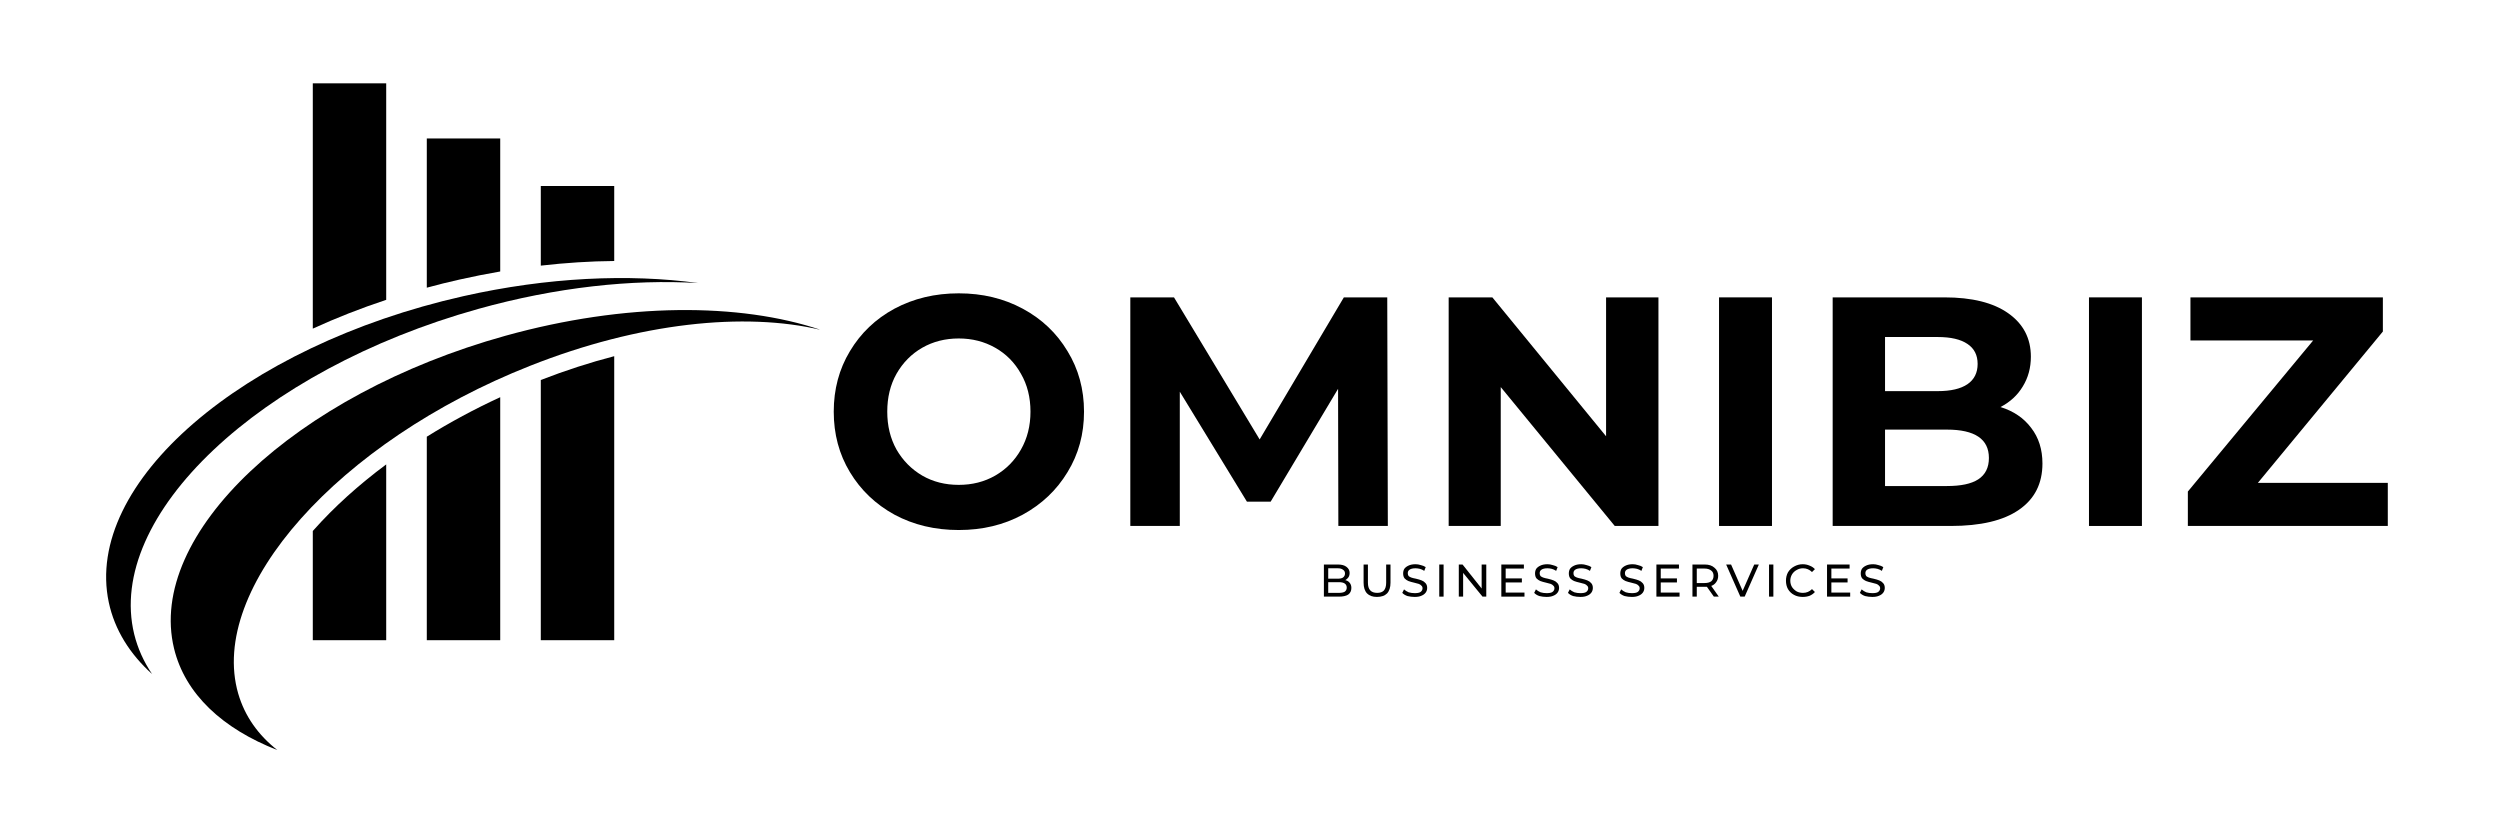
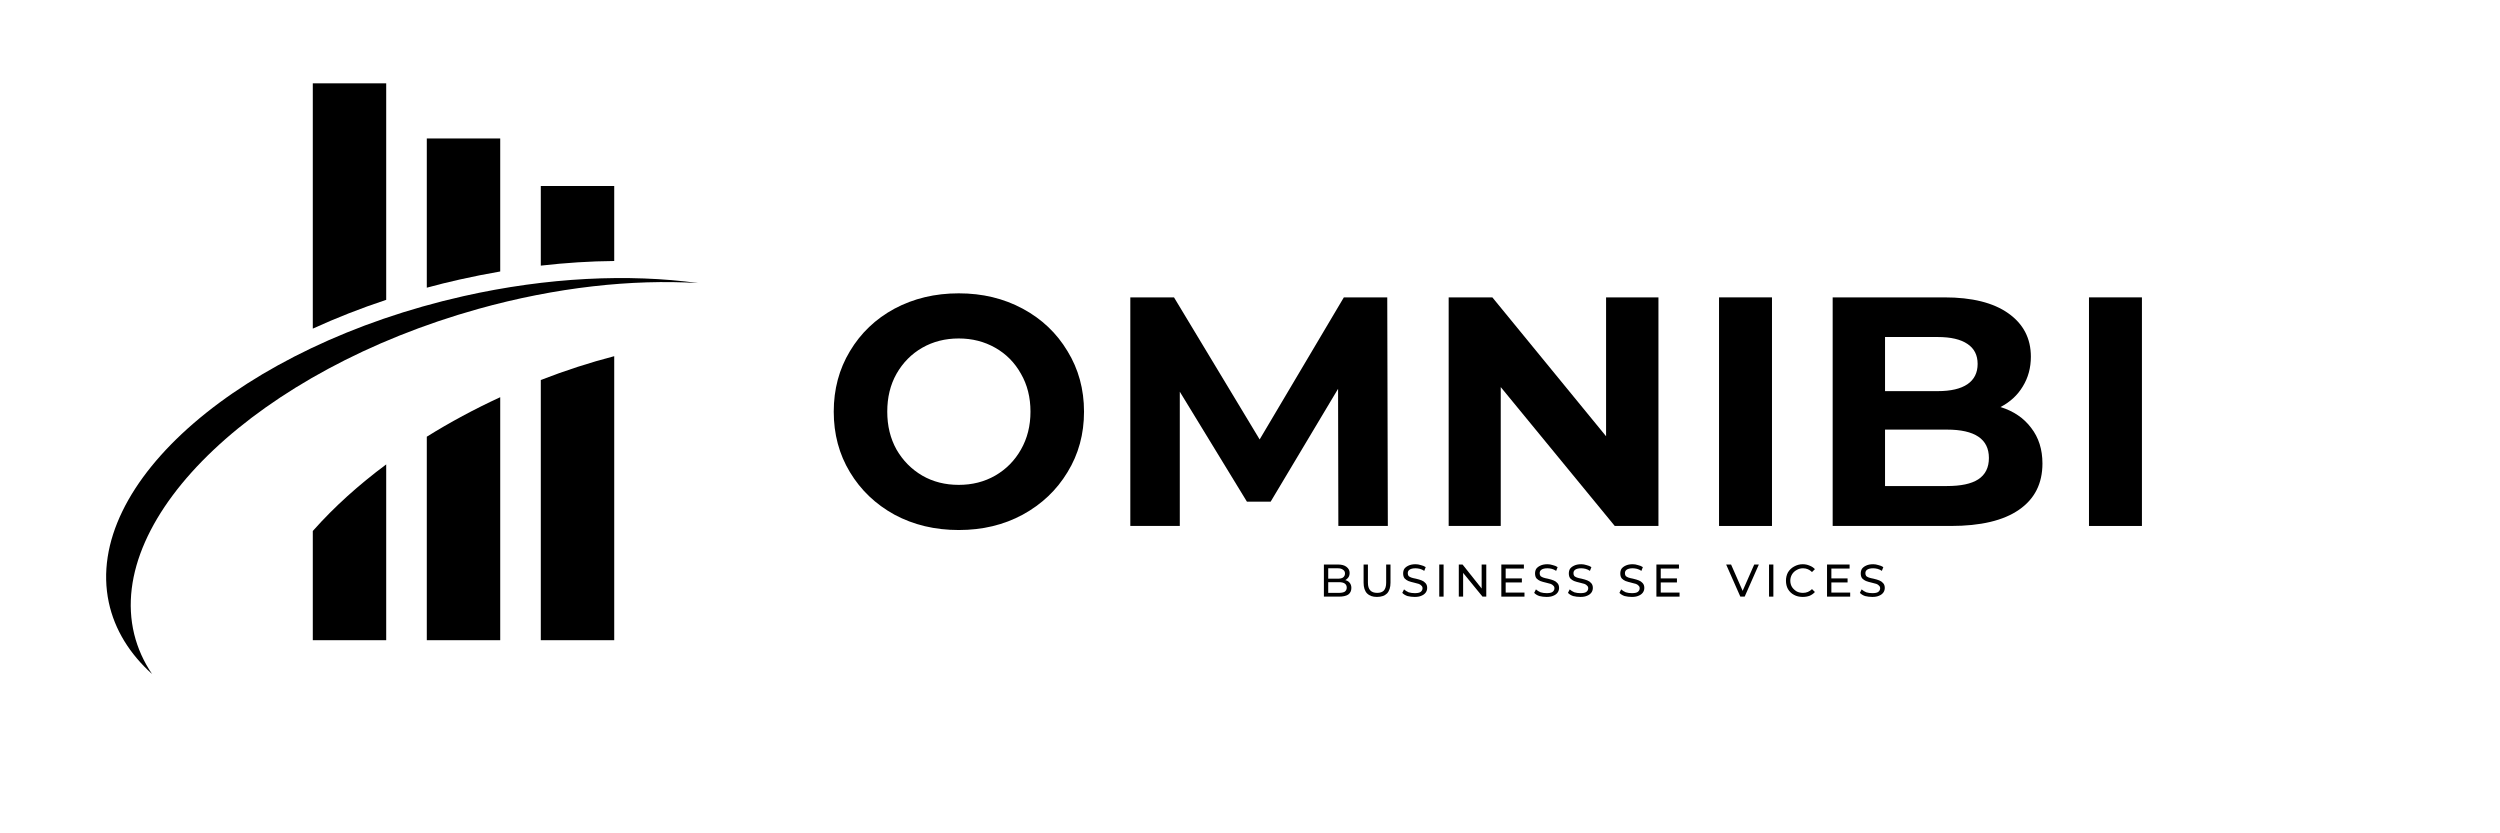
<svg xmlns="http://www.w3.org/2000/svg" width="180" viewBox="0 0 135 45" height="60" preserveAspectRatio="xMidYMid meet">
  <defs>
    <g />
    <clipPath id="f5c196bfb0">
      <path d="M 16 4.5 L 34 4.5 L 34 35 L 16 35 Z M 16 4.5 " clip-rule="nonzero" />
    </clipPath>
    <clipPath id="8d358d110a">
      <path d="M 9 16 L 44.25 16 L 44.25 40.5 L 9 40.5 Z M 9 16 " clip-rule="nonzero" />
    </clipPath>
  </defs>
  <g clip-path="url(#f5c196bfb0)">
    <path fill="#000000" d="M 16.938 28.621 C 16.922 28.637 16.906 28.656 16.891 28.676 L 16.891 34.57 L 20.855 34.57 L 20.855 25.078 C 19.371 26.18 18.051 27.371 16.938 28.621 Z M 23.047 34.57 L 27.012 34.57 L 27.012 21.449 C 25.621 22.09 24.293 22.805 23.047 23.582 Z M 16.891 17.746 C 18.152 17.168 19.477 16.648 20.855 16.191 L 20.855 4.5 L 16.891 4.5 Z M 29.203 34.57 L 33.168 34.57 L 33.168 19.234 C 31.859 19.574 30.531 20.004 29.203 20.52 Z M 29.203 10.043 L 29.203 14.344 C 30.543 14.191 31.863 14.105 33.168 14.094 L 33.168 10.043 Z M 23.047 15.535 C 23.633 15.375 24.227 15.227 24.824 15.094 C 25.555 14.93 26.285 14.785 27.012 14.66 L 27.012 7.477 L 23.047 7.477 L 23.047 15.535 " fill-opacity="1" fill-rule="nonzero" />
  </g>
  <g clip-path="url(#8d358d110a)">
-     <path fill="#000000" d="M 27.301 18.129 C 15.922 21.293 7.906 28.855 9.398 35.016 C 9.996 37.484 12.027 39.352 14.977 40.504 C 13.945 39.695 13.219 38.676 12.863 37.453 C 11.223 31.77 18.277 23.844 28.625 19.754 C 34.523 17.418 40.219 16.836 44.328 17.816 C 39.938 16.34 33.773 16.332 27.301 18.129 " fill-opacity="1" fill-rule="nonzero" />
-   </g>
+     </g>
  <path fill="#000000" d="M 7.246 34.242 C 5.695 27.848 14.008 19.988 25.816 16.684 C 30.031 15.508 34.121 15.07 37.707 15.285 C 33.953 14.777 29.574 14.969 25.027 15.992 C 13.082 18.684 4.504 26.09 5.875 32.531 C 6.191 34.008 7.004 35.309 8.215 36.402 C 7.766 35.742 7.438 35.02 7.246 34.242 " fill-opacity="1" fill-rule="nonzero" />
  <g fill="#000000" fill-opacity="1">
    <g transform="translate(44.334, 28.402)">
      <g>
        <path d="M 7.438 0.219 C 6.156 0.219 5 -0.055 3.969 -0.609 C 2.945 -1.172 2.145 -1.938 1.562 -2.906 C 0.977 -3.875 0.688 -4.961 0.688 -6.172 C 0.688 -7.379 0.977 -8.469 1.562 -9.438 C 2.145 -10.414 2.945 -11.18 3.969 -11.734 C 5 -12.285 6.156 -12.562 7.438 -12.562 C 8.719 -12.562 9.867 -12.285 10.891 -11.734 C 11.922 -11.18 12.727 -10.414 13.312 -9.438 C 13.906 -8.469 14.203 -7.379 14.203 -6.172 C 14.203 -4.961 13.906 -3.875 13.312 -2.906 C 12.727 -1.938 11.922 -1.172 10.891 -0.609 C 9.867 -0.055 8.719 0.219 7.438 0.219 Z M 7.438 -2.219 C 8.164 -2.219 8.82 -2.383 9.406 -2.719 C 10 -3.062 10.461 -3.531 10.797 -4.125 C 11.141 -4.727 11.312 -5.41 11.312 -6.172 C 11.312 -6.941 11.141 -7.625 10.797 -8.219 C 10.461 -8.82 10 -9.289 9.406 -9.625 C 8.82 -9.957 8.164 -10.125 7.438 -10.125 C 6.707 -10.125 6.051 -9.957 5.469 -9.625 C 4.883 -9.289 4.422 -8.82 4.078 -8.219 C 3.742 -7.625 3.578 -6.941 3.578 -6.172 C 3.578 -5.41 3.742 -4.727 4.078 -4.125 C 4.422 -3.531 4.883 -3.062 5.469 -2.719 C 6.051 -2.383 6.707 -2.219 7.438 -2.219 Z M 7.438 -2.219 " />
      </g>
    </g>
  </g>
  <g fill="#000000" fill-opacity="1">
    <g transform="translate(59.568, 28.402)">
      <g>
        <path d="M 12.703 0 L 12.688 -7.406 L 9.047 -1.312 L 7.766 -1.312 L 4.141 -7.25 L 4.141 0 L 1.469 0 L 1.469 -12.344 L 3.828 -12.344 L 8.453 -4.672 L 13 -12.344 L 15.344 -12.344 L 15.375 0 Z M 12.703 0 " />
      </g>
    </g>
  </g>
  <g fill="#000000" fill-opacity="1">
    <g transform="translate(76.759, 28.402)">
      <g>
        <path d="M 12.797 -12.344 L 12.797 0 L 10.438 0 L 4.281 -7.5 L 4.281 0 L 1.469 0 L 1.469 -12.344 L 3.828 -12.344 L 9.969 -4.844 L 9.969 -12.344 Z M 12.797 -12.344 " />
      </g>
    </g>
  </g>
  <g fill="#000000" fill-opacity="1">
    <g transform="translate(91.359, 28.402)">
      <g>
        <path d="M 1.469 -12.344 L 4.328 -12.344 L 4.328 0 L 1.469 0 Z M 1.469 -12.344 " />
      </g>
    </g>
  </g>
  <g fill="#000000" fill-opacity="1">
    <g transform="translate(97.495, 28.402)">
      <g>
        <path d="M 10.531 -6.422 C 11.238 -6.203 11.789 -5.828 12.188 -5.297 C 12.594 -4.773 12.797 -4.133 12.797 -3.375 C 12.797 -2.289 12.375 -1.457 11.531 -0.875 C 10.688 -0.289 9.457 0 7.844 0 L 1.469 0 L 1.469 -12.344 L 7.5 -12.344 C 9 -12.344 10.148 -12.055 10.953 -11.484 C 11.766 -10.91 12.172 -10.129 12.172 -9.141 C 12.172 -8.535 12.023 -8 11.734 -7.531 C 11.453 -7.062 11.051 -6.691 10.531 -6.422 Z M 4.297 -10.203 L 4.297 -7.281 L 7.141 -7.281 C 7.848 -7.281 8.383 -7.406 8.75 -7.656 C 9.113 -7.906 9.297 -8.27 9.297 -8.75 C 9.297 -9.227 9.113 -9.586 8.75 -9.828 C 8.383 -10.078 7.848 -10.203 7.141 -10.203 Z M 7.641 -2.156 C 8.391 -2.156 8.953 -2.273 9.328 -2.516 C 9.711 -2.766 9.906 -3.148 9.906 -3.672 C 9.906 -4.691 9.148 -5.203 7.641 -5.203 L 4.297 -5.203 L 4.297 -2.156 Z M 7.641 -2.156 " />
      </g>
    </g>
  </g>
  <g fill="#000000" fill-opacity="1">
    <g transform="translate(111.336, 28.402)">
      <g>
        <path d="M 1.469 -12.344 L 4.328 -12.344 L 4.328 0 L 1.469 0 Z M 1.469 -12.344 " />
      </g>
    </g>
  </g>
  <g fill="#000000" fill-opacity="1">
    <g transform="translate(117.472, 28.402)">
      <g>
-         <path d="M 11.469 -2.328 L 11.469 0 L 0.672 0 L 0.672 -1.859 L 7.438 -10.016 L 0.812 -10.016 L 0.812 -12.344 L 11.203 -12.344 L 11.203 -10.5 L 4.453 -2.328 Z M 11.469 -2.328 " />
-       </g>
+         </g>
    </g>
  </g>
  <g fill="#000000" fill-opacity="1">
    <g transform="translate(71.224, 32.218)">
      <g>
        <path d="M 1.422 -0.891 C 1.523 -0.867 1.602 -0.82 1.656 -0.75 C 1.719 -0.676 1.75 -0.582 1.75 -0.469 C 1.75 -0.312 1.691 -0.191 1.578 -0.109 C 1.461 -0.035 1.297 0 1.078 0 L 0.266 0 L 0.266 -1.734 L 1.031 -1.734 C 1.227 -1.734 1.379 -1.691 1.484 -1.609 C 1.598 -1.523 1.656 -1.414 1.656 -1.281 C 1.656 -1.188 1.633 -1.109 1.594 -1.047 C 1.551 -0.984 1.492 -0.93 1.422 -0.891 Z M 0.5 -1.531 L 0.5 -0.969 L 1.016 -0.969 C 1.141 -0.969 1.234 -0.988 1.297 -1.031 C 1.367 -1.082 1.406 -1.156 1.406 -1.25 C 1.406 -1.344 1.367 -1.41 1.297 -1.453 C 1.234 -1.504 1.141 -1.531 1.016 -1.531 Z M 1.078 -0.203 C 1.211 -0.203 1.316 -0.223 1.391 -0.266 C 1.461 -0.316 1.5 -0.391 1.5 -0.484 C 1.5 -0.68 1.359 -0.781 1.078 -0.781 L 0.5 -0.781 L 0.5 -0.203 Z M 1.078 -0.203 " />
      </g>
    </g>
  </g>
  <g fill="#000000" fill-opacity="1">
    <g transform="translate(73.384, 32.218)">
      <g>
        <path d="M 0.969 0.016 C 0.738 0.016 0.562 -0.047 0.438 -0.172 C 0.312 -0.305 0.25 -0.5 0.25 -0.75 L 0.25 -1.734 L 0.484 -1.734 L 0.484 -0.75 C 0.484 -0.383 0.648 -0.203 0.984 -0.203 C 1.141 -0.203 1.258 -0.242 1.344 -0.328 C 1.426 -0.422 1.469 -0.562 1.469 -0.75 L 1.469 -1.734 L 1.703 -1.734 L 1.703 -0.75 C 1.703 -0.5 1.641 -0.305 1.516 -0.172 C 1.391 -0.047 1.207 0.016 0.969 0.016 Z M 0.969 0.016 " />
      </g>
    </g>
  </g>
  <g fill="#000000" fill-opacity="1">
    <g transform="translate(75.629, 32.218)">
      <g>
        <path d="M 0.766 0.016 C 0.629 0.016 0.5 0 0.375 -0.031 C 0.258 -0.07 0.164 -0.129 0.094 -0.203 L 0.188 -0.391 C 0.258 -0.328 0.344 -0.273 0.438 -0.234 C 0.539 -0.203 0.648 -0.188 0.766 -0.188 C 0.91 -0.188 1.016 -0.207 1.078 -0.25 C 1.148 -0.301 1.188 -0.367 1.188 -0.453 C 1.188 -0.516 1.164 -0.562 1.125 -0.594 C 1.094 -0.633 1.047 -0.664 0.984 -0.688 C 0.93 -0.707 0.852 -0.727 0.75 -0.75 C 0.613 -0.781 0.504 -0.812 0.422 -0.844 C 0.348 -0.875 0.281 -0.922 0.219 -0.984 C 0.164 -1.055 0.141 -1.145 0.141 -1.25 C 0.141 -1.344 0.16 -1.426 0.203 -1.5 C 0.254 -1.57 0.328 -1.629 0.422 -1.672 C 0.523 -1.723 0.656 -1.75 0.812 -1.75 C 0.906 -1.75 1 -1.734 1.094 -1.703 C 1.195 -1.68 1.285 -1.645 1.359 -1.594 L 1.281 -1.391 C 1.207 -1.441 1.129 -1.477 1.047 -1.5 C 0.961 -1.52 0.883 -1.531 0.812 -1.531 C 0.664 -1.531 0.555 -1.504 0.484 -1.453 C 0.422 -1.41 0.391 -1.348 0.391 -1.266 C 0.391 -1.203 0.406 -1.148 0.438 -1.109 C 0.477 -1.078 0.523 -1.051 0.578 -1.031 C 0.641 -1.008 0.723 -0.988 0.828 -0.969 C 0.961 -0.938 1.066 -0.906 1.141 -0.875 C 1.223 -0.844 1.289 -0.797 1.344 -0.734 C 1.406 -0.672 1.438 -0.582 1.438 -0.469 C 1.438 -0.375 1.41 -0.289 1.359 -0.219 C 1.305 -0.145 1.227 -0.086 1.125 -0.047 C 1.031 -0.004 0.91 0.016 0.766 0.016 Z M 0.766 0.016 " />
      </g>
    </g>
  </g>
  <g fill="#000000" fill-opacity="1">
    <g transform="translate(77.454, 32.218)">
      <g>
        <path d="M 0.266 -1.734 L 0.5 -1.734 L 0.5 0 L 0.266 0 Z M 0.266 -1.734 " />
      </g>
    </g>
  </g>
  <g fill="#000000" fill-opacity="1">
    <g transform="translate(78.509, 32.218)">
      <g>
        <path d="M 1.75 -1.734 L 1.75 0 L 1.547 0 L 0.5 -1.281 L 0.5 0 L 0.266 0 L 0.266 -1.734 L 0.469 -1.734 L 1.5 -0.438 L 1.5 -1.734 Z M 1.75 -1.734 " />
      </g>
    </g>
  </g>
  <g fill="#000000" fill-opacity="1">
    <g transform="translate(80.806, 32.218)">
      <g>
        <path d="M 1.516 -0.219 L 1.516 0 L 0.266 0 L 0.266 -1.734 L 1.484 -1.734 L 1.484 -1.516 L 0.5 -1.516 L 0.5 -0.984 L 1.375 -0.984 L 1.375 -0.766 L 0.5 -0.766 L 0.5 -0.219 Z M 1.516 -0.219 " />
      </g>
    </g>
  </g>
  <g fill="#000000" fill-opacity="1">
    <g transform="translate(82.752, 32.218)">
      <g>
        <path d="M 0.766 0.016 C 0.629 0.016 0.5 0 0.375 -0.031 C 0.258 -0.07 0.164 -0.129 0.094 -0.203 L 0.188 -0.391 C 0.258 -0.328 0.344 -0.273 0.438 -0.234 C 0.539 -0.203 0.648 -0.188 0.766 -0.188 C 0.91 -0.188 1.016 -0.207 1.078 -0.25 C 1.148 -0.301 1.188 -0.367 1.188 -0.453 C 1.188 -0.516 1.164 -0.562 1.125 -0.594 C 1.094 -0.633 1.047 -0.664 0.984 -0.688 C 0.93 -0.707 0.852 -0.727 0.75 -0.75 C 0.613 -0.781 0.504 -0.812 0.422 -0.844 C 0.348 -0.875 0.281 -0.922 0.219 -0.984 C 0.164 -1.055 0.141 -1.145 0.141 -1.25 C 0.141 -1.344 0.16 -1.426 0.203 -1.5 C 0.254 -1.57 0.328 -1.629 0.422 -1.672 C 0.523 -1.723 0.656 -1.75 0.812 -1.75 C 0.906 -1.75 1 -1.734 1.094 -1.703 C 1.195 -1.68 1.285 -1.645 1.359 -1.594 L 1.281 -1.391 C 1.207 -1.441 1.129 -1.477 1.047 -1.5 C 0.961 -1.52 0.883 -1.531 0.812 -1.531 C 0.664 -1.531 0.555 -1.504 0.484 -1.453 C 0.422 -1.41 0.391 -1.348 0.391 -1.266 C 0.391 -1.203 0.406 -1.148 0.438 -1.109 C 0.477 -1.078 0.523 -1.051 0.578 -1.031 C 0.641 -1.008 0.723 -0.988 0.828 -0.969 C 0.961 -0.938 1.066 -0.906 1.141 -0.875 C 1.223 -0.844 1.289 -0.797 1.344 -0.734 C 1.406 -0.672 1.438 -0.582 1.438 -0.469 C 1.438 -0.375 1.41 -0.289 1.359 -0.219 C 1.305 -0.145 1.227 -0.086 1.125 -0.047 C 1.031 -0.004 0.91 0.016 0.766 0.016 Z M 0.766 0.016 " />
      </g>
    </g>
  </g>
  <g fill="#000000" fill-opacity="1">
    <g transform="translate(84.576, 32.218)">
      <g>
        <path d="M 0.766 0.016 C 0.629 0.016 0.5 0 0.375 -0.031 C 0.258 -0.07 0.164 -0.129 0.094 -0.203 L 0.188 -0.391 C 0.258 -0.328 0.344 -0.273 0.438 -0.234 C 0.539 -0.203 0.648 -0.188 0.766 -0.188 C 0.91 -0.188 1.016 -0.207 1.078 -0.25 C 1.148 -0.301 1.188 -0.367 1.188 -0.453 C 1.188 -0.516 1.164 -0.562 1.125 -0.594 C 1.094 -0.633 1.047 -0.664 0.984 -0.688 C 0.93 -0.707 0.852 -0.727 0.75 -0.75 C 0.613 -0.781 0.504 -0.812 0.422 -0.844 C 0.348 -0.875 0.281 -0.922 0.219 -0.984 C 0.164 -1.055 0.141 -1.145 0.141 -1.25 C 0.141 -1.344 0.16 -1.426 0.203 -1.5 C 0.254 -1.57 0.328 -1.629 0.422 -1.672 C 0.523 -1.723 0.656 -1.75 0.812 -1.75 C 0.906 -1.75 1 -1.734 1.094 -1.703 C 1.195 -1.68 1.285 -1.645 1.359 -1.594 L 1.281 -1.391 C 1.207 -1.441 1.129 -1.477 1.047 -1.5 C 0.961 -1.52 0.883 -1.531 0.812 -1.531 C 0.664 -1.531 0.555 -1.504 0.484 -1.453 C 0.422 -1.41 0.391 -1.348 0.391 -1.266 C 0.391 -1.203 0.406 -1.148 0.438 -1.109 C 0.477 -1.078 0.523 -1.051 0.578 -1.031 C 0.641 -1.008 0.723 -0.988 0.828 -0.969 C 0.961 -0.938 1.066 -0.906 1.141 -0.875 C 1.223 -0.844 1.289 -0.797 1.344 -0.734 C 1.406 -0.672 1.438 -0.582 1.438 -0.469 C 1.438 -0.375 1.41 -0.289 1.359 -0.219 C 1.305 -0.145 1.227 -0.086 1.125 -0.047 C 1.031 -0.004 0.91 0.016 0.766 0.016 Z M 0.766 0.016 " />
      </g>
    </g>
  </g>
  <g fill="#000000" fill-opacity="1">
    <g transform="translate(86.401, 32.218)">
      <g />
    </g>
  </g>
  <g fill="#000000" fill-opacity="1">
    <g transform="translate(87.355, 32.218)">
      <g>
-         <path d="M 0.766 0.016 C 0.629 0.016 0.5 0 0.375 -0.031 C 0.258 -0.07 0.164 -0.129 0.094 -0.203 L 0.188 -0.391 C 0.258 -0.328 0.344 -0.273 0.438 -0.234 C 0.539 -0.203 0.648 -0.188 0.766 -0.188 C 0.91 -0.188 1.016 -0.207 1.078 -0.25 C 1.148 -0.301 1.188 -0.367 1.188 -0.453 C 1.188 -0.516 1.164 -0.562 1.125 -0.594 C 1.094 -0.633 1.047 -0.664 0.984 -0.688 C 0.93 -0.707 0.852 -0.727 0.75 -0.75 C 0.613 -0.781 0.504 -0.812 0.422 -0.844 C 0.348 -0.875 0.281 -0.922 0.219 -0.984 C 0.164 -1.055 0.141 -1.145 0.141 -1.25 C 0.141 -1.344 0.16 -1.426 0.203 -1.5 C 0.254 -1.57 0.328 -1.629 0.422 -1.672 C 0.523 -1.723 0.656 -1.75 0.812 -1.75 C 0.906 -1.75 1 -1.734 1.094 -1.703 C 1.195 -1.68 1.285 -1.645 1.359 -1.594 L 1.281 -1.391 C 1.207 -1.441 1.129 -1.477 1.047 -1.5 C 0.961 -1.52 0.883 -1.531 0.812 -1.531 C 0.664 -1.531 0.555 -1.504 0.484 -1.453 C 0.422 -1.41 0.391 -1.348 0.391 -1.266 C 0.391 -1.203 0.406 -1.148 0.438 -1.109 C 0.477 -1.078 0.523 -1.051 0.578 -1.031 C 0.641 -1.008 0.723 -0.988 0.828 -0.969 C 0.961 -0.938 1.066 -0.906 1.141 -0.875 C 1.223 -0.844 1.289 -0.797 1.344 -0.734 C 1.406 -0.672 1.438 -0.582 1.438 -0.469 C 1.438 -0.375 1.41 -0.289 1.359 -0.219 C 1.305 -0.145 1.227 -0.086 1.125 -0.047 C 1.031 -0.004 0.91 0.016 0.766 0.016 Z M 0.766 0.016 " />
+         <path d="M 0.766 0.016 C 0.629 0.016 0.5 0 0.375 -0.031 C 0.258 -0.07 0.164 -0.129 0.094 -0.203 L 0.188 -0.391 C 0.258 -0.328 0.344 -0.273 0.438 -0.234 C 0.539 -0.203 0.648 -0.188 0.766 -0.188 C 0.91 -0.188 1.016 -0.207 1.078 -0.25 C 1.148 -0.301 1.188 -0.367 1.188 -0.453 C 1.188 -0.516 1.164 -0.562 1.125 -0.594 C 1.094 -0.633 1.047 -0.664 0.984 -0.688 C 0.613 -0.781 0.504 -0.812 0.422 -0.844 C 0.348 -0.875 0.281 -0.922 0.219 -0.984 C 0.164 -1.055 0.141 -1.145 0.141 -1.25 C 0.141 -1.344 0.16 -1.426 0.203 -1.5 C 0.254 -1.57 0.328 -1.629 0.422 -1.672 C 0.523 -1.723 0.656 -1.75 0.812 -1.75 C 0.906 -1.75 1 -1.734 1.094 -1.703 C 1.195 -1.68 1.285 -1.645 1.359 -1.594 L 1.281 -1.391 C 1.207 -1.441 1.129 -1.477 1.047 -1.5 C 0.961 -1.52 0.883 -1.531 0.812 -1.531 C 0.664 -1.531 0.555 -1.504 0.484 -1.453 C 0.422 -1.41 0.391 -1.348 0.391 -1.266 C 0.391 -1.203 0.406 -1.148 0.438 -1.109 C 0.477 -1.078 0.523 -1.051 0.578 -1.031 C 0.641 -1.008 0.723 -0.988 0.828 -0.969 C 0.961 -0.938 1.066 -0.906 1.141 -0.875 C 1.223 -0.844 1.289 -0.797 1.344 -0.734 C 1.406 -0.672 1.438 -0.582 1.438 -0.469 C 1.438 -0.375 1.41 -0.289 1.359 -0.219 C 1.305 -0.145 1.227 -0.086 1.125 -0.047 C 1.031 -0.004 0.91 0.016 0.766 0.016 Z M 0.766 0.016 " />
      </g>
    </g>
  </g>
  <g fill="#000000" fill-opacity="1">
    <g transform="translate(89.18, 32.218)">
      <g>
        <path d="M 1.516 -0.219 L 1.516 0 L 0.266 0 L 0.266 -1.734 L 1.484 -1.734 L 1.484 -1.516 L 0.5 -1.516 L 0.5 -0.984 L 1.375 -0.984 L 1.375 -0.766 L 0.5 -0.766 L 0.5 -0.219 Z M 1.516 -0.219 " />
      </g>
    </g>
  </g>
  <g fill="#000000" fill-opacity="1">
    <g transform="translate(91.126, 32.218)">
      <g>
-         <path d="M 1.422 0 L 1.047 -0.531 C 0.992 -0.531 0.957 -0.531 0.938 -0.531 L 0.5 -0.531 L 0.5 0 L 0.266 0 L 0.266 -1.734 L 0.938 -1.734 C 1.156 -1.734 1.328 -1.676 1.453 -1.562 C 1.586 -1.457 1.656 -1.312 1.656 -1.125 C 1.656 -0.988 1.617 -0.875 1.547 -0.781 C 1.484 -0.688 1.395 -0.617 1.281 -0.578 L 1.688 0 Z M 0.922 -0.734 C 1.078 -0.734 1.195 -0.766 1.281 -0.828 C 1.363 -0.898 1.406 -1 1.406 -1.125 C 1.406 -1.25 1.363 -1.344 1.281 -1.406 C 1.195 -1.477 1.078 -1.516 0.922 -1.516 L 0.5 -1.516 L 0.5 -0.734 Z M 0.922 -0.734 " />
-       </g>
+         </g>
    </g>
  </g>
  <g fill="#000000" fill-opacity="1">
    <g transform="translate(93.212, 32.218)">
      <g>
        <path d="M 1.766 -1.734 L 1 0 L 0.766 0 L 0 -1.734 L 0.266 -1.734 L 0.891 -0.312 L 1.516 -1.734 Z M 1.766 -1.734 " />
      </g>
    </g>
  </g>
  <g fill="#000000" fill-opacity="1">
    <g transform="translate(95.262, 32.218)">
      <g>
        <path d="M 0.266 -1.734 L 0.5 -1.734 L 0.5 0 L 0.266 0 Z M 0.266 -1.734 " />
      </g>
    </g>
  </g>
  <g fill="#000000" fill-opacity="1">
    <g transform="translate(96.317, 32.218)">
      <g>
        <path d="M 1.031 0.016 C 0.852 0.016 0.695 -0.02 0.562 -0.094 C 0.426 -0.164 0.316 -0.27 0.234 -0.406 C 0.16 -0.539 0.125 -0.691 0.125 -0.859 C 0.125 -1.023 0.16 -1.176 0.234 -1.312 C 0.316 -1.445 0.426 -1.551 0.562 -1.625 C 0.707 -1.707 0.863 -1.75 1.031 -1.75 C 1.164 -1.75 1.289 -1.723 1.406 -1.672 C 1.52 -1.629 1.613 -1.566 1.688 -1.484 L 1.531 -1.328 C 1.395 -1.461 1.234 -1.531 1.047 -1.531 C 0.922 -1.531 0.805 -1.5 0.703 -1.438 C 0.598 -1.383 0.516 -1.305 0.453 -1.203 C 0.391 -1.098 0.359 -0.984 0.359 -0.859 C 0.359 -0.734 0.391 -0.617 0.453 -0.516 C 0.516 -0.422 0.598 -0.344 0.703 -0.281 C 0.805 -0.227 0.922 -0.203 1.047 -0.203 C 1.234 -0.203 1.395 -0.27 1.531 -0.406 L 1.688 -0.25 C 1.613 -0.164 1.52 -0.098 1.406 -0.047 C 1.289 -0.004 1.164 0.016 1.031 0.016 Z M 1.031 0.016 " />
      </g>
    </g>
  </g>
  <g fill="#000000" fill-opacity="1">
    <g transform="translate(98.394, 32.218)">
      <g>
        <path d="M 1.516 -0.219 L 1.516 0 L 0.266 0 L 0.266 -1.734 L 1.484 -1.734 L 1.484 -1.516 L 0.5 -1.516 L 0.5 -0.984 L 1.375 -0.984 L 1.375 -0.766 L 0.5 -0.766 L 0.5 -0.219 Z M 1.516 -0.219 " />
      </g>
    </g>
  </g>
  <g fill="#000000" fill-opacity="1">
    <g transform="translate(100.34, 32.218)">
      <g>
        <path d="M 0.766 0.016 C 0.629 0.016 0.5 0 0.375 -0.031 C 0.258 -0.07 0.164 -0.129 0.094 -0.203 L 0.188 -0.391 C 0.258 -0.328 0.344 -0.273 0.438 -0.234 C 0.539 -0.203 0.648 -0.188 0.766 -0.188 C 0.91 -0.188 1.016 -0.207 1.078 -0.25 C 1.148 -0.301 1.188 -0.367 1.188 -0.453 C 1.188 -0.516 1.164 -0.562 1.125 -0.594 C 1.094 -0.633 1.047 -0.664 0.984 -0.688 C 0.93 -0.707 0.852 -0.727 0.75 -0.75 C 0.613 -0.781 0.504 -0.812 0.422 -0.844 C 0.348 -0.875 0.281 -0.922 0.219 -0.984 C 0.164 -1.055 0.141 -1.145 0.141 -1.25 C 0.141 -1.344 0.16 -1.426 0.203 -1.5 C 0.254 -1.57 0.328 -1.629 0.422 -1.672 C 0.523 -1.723 0.656 -1.75 0.812 -1.75 C 0.906 -1.75 1 -1.734 1.094 -1.703 C 1.195 -1.68 1.285 -1.645 1.359 -1.594 L 1.281 -1.391 C 1.207 -1.441 1.129 -1.477 1.047 -1.5 C 0.961 -1.52 0.883 -1.531 0.812 -1.531 C 0.664 -1.531 0.555 -1.504 0.484 -1.453 C 0.422 -1.41 0.391 -1.348 0.391 -1.266 C 0.391 -1.203 0.406 -1.148 0.438 -1.109 C 0.477 -1.078 0.523 -1.051 0.578 -1.031 C 0.641 -1.008 0.723 -0.988 0.828 -0.969 C 0.961 -0.938 1.066 -0.906 1.141 -0.875 C 1.223 -0.844 1.289 -0.797 1.344 -0.734 C 1.406 -0.672 1.438 -0.582 1.438 -0.469 C 1.438 -0.375 1.41 -0.289 1.359 -0.219 C 1.305 -0.145 1.227 -0.086 1.125 -0.047 C 1.031 -0.004 0.91 0.016 0.766 0.016 Z M 0.766 0.016 " />
      </g>
    </g>
  </g>
</svg>